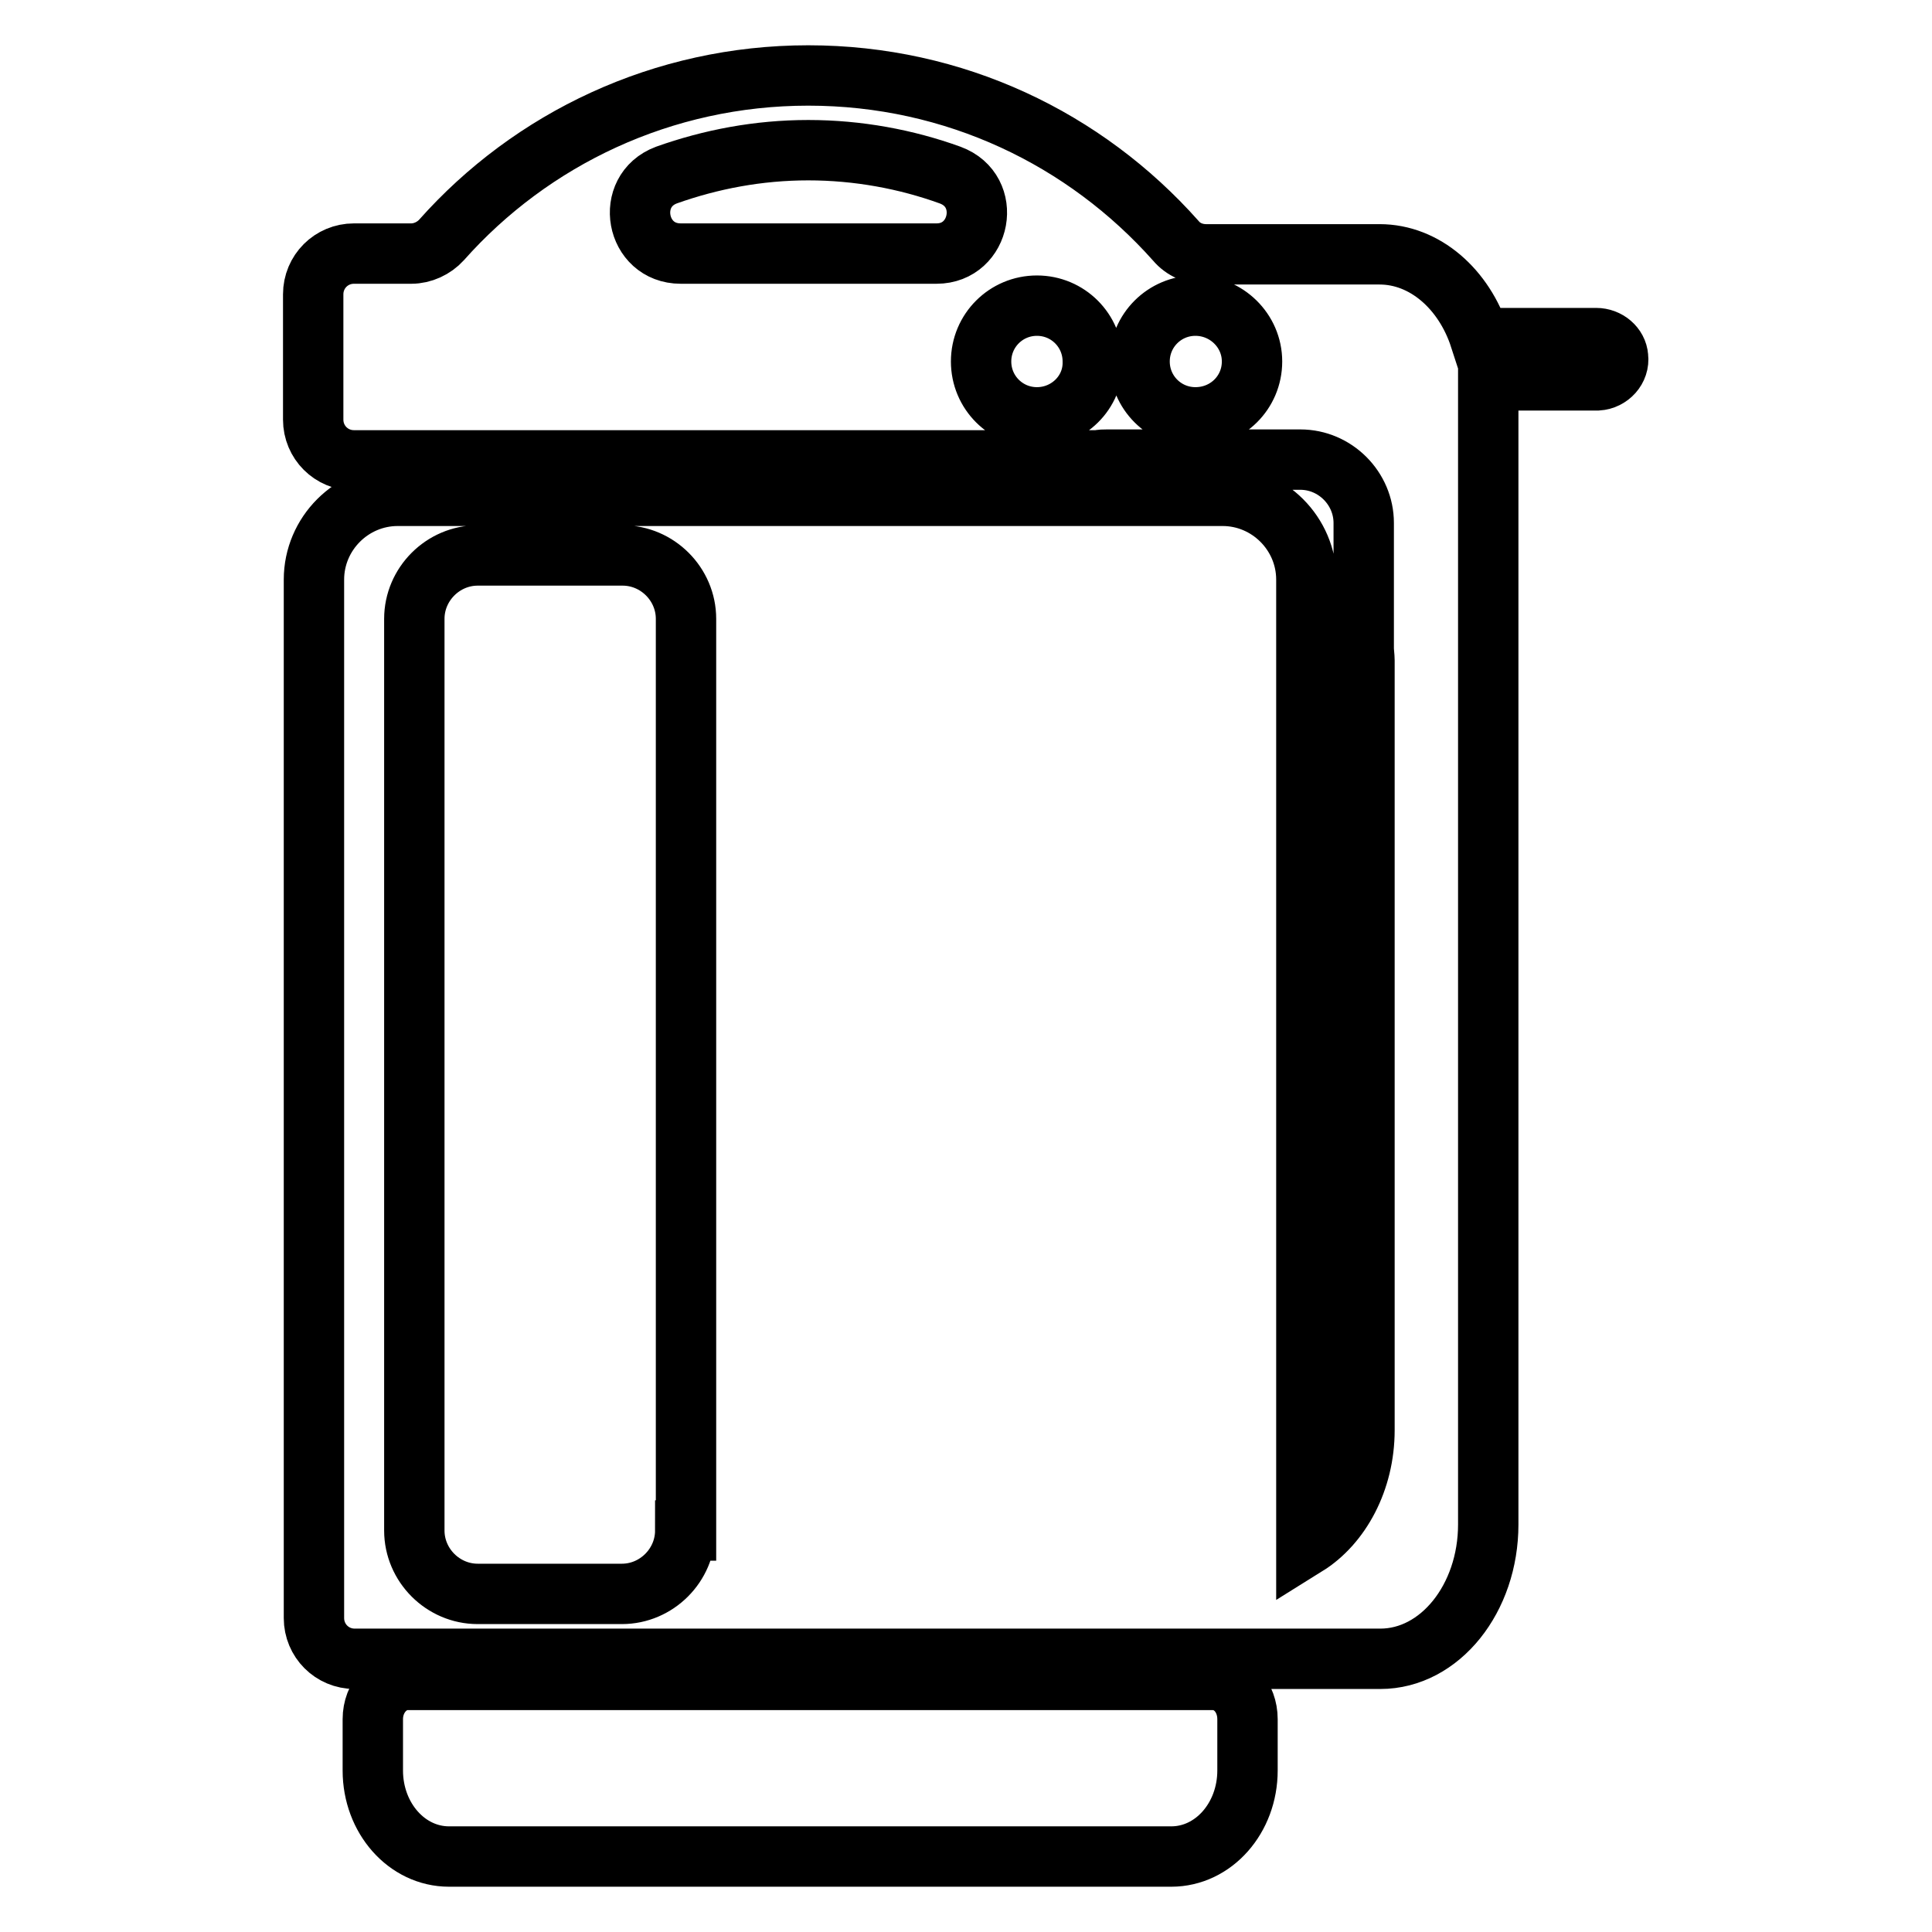
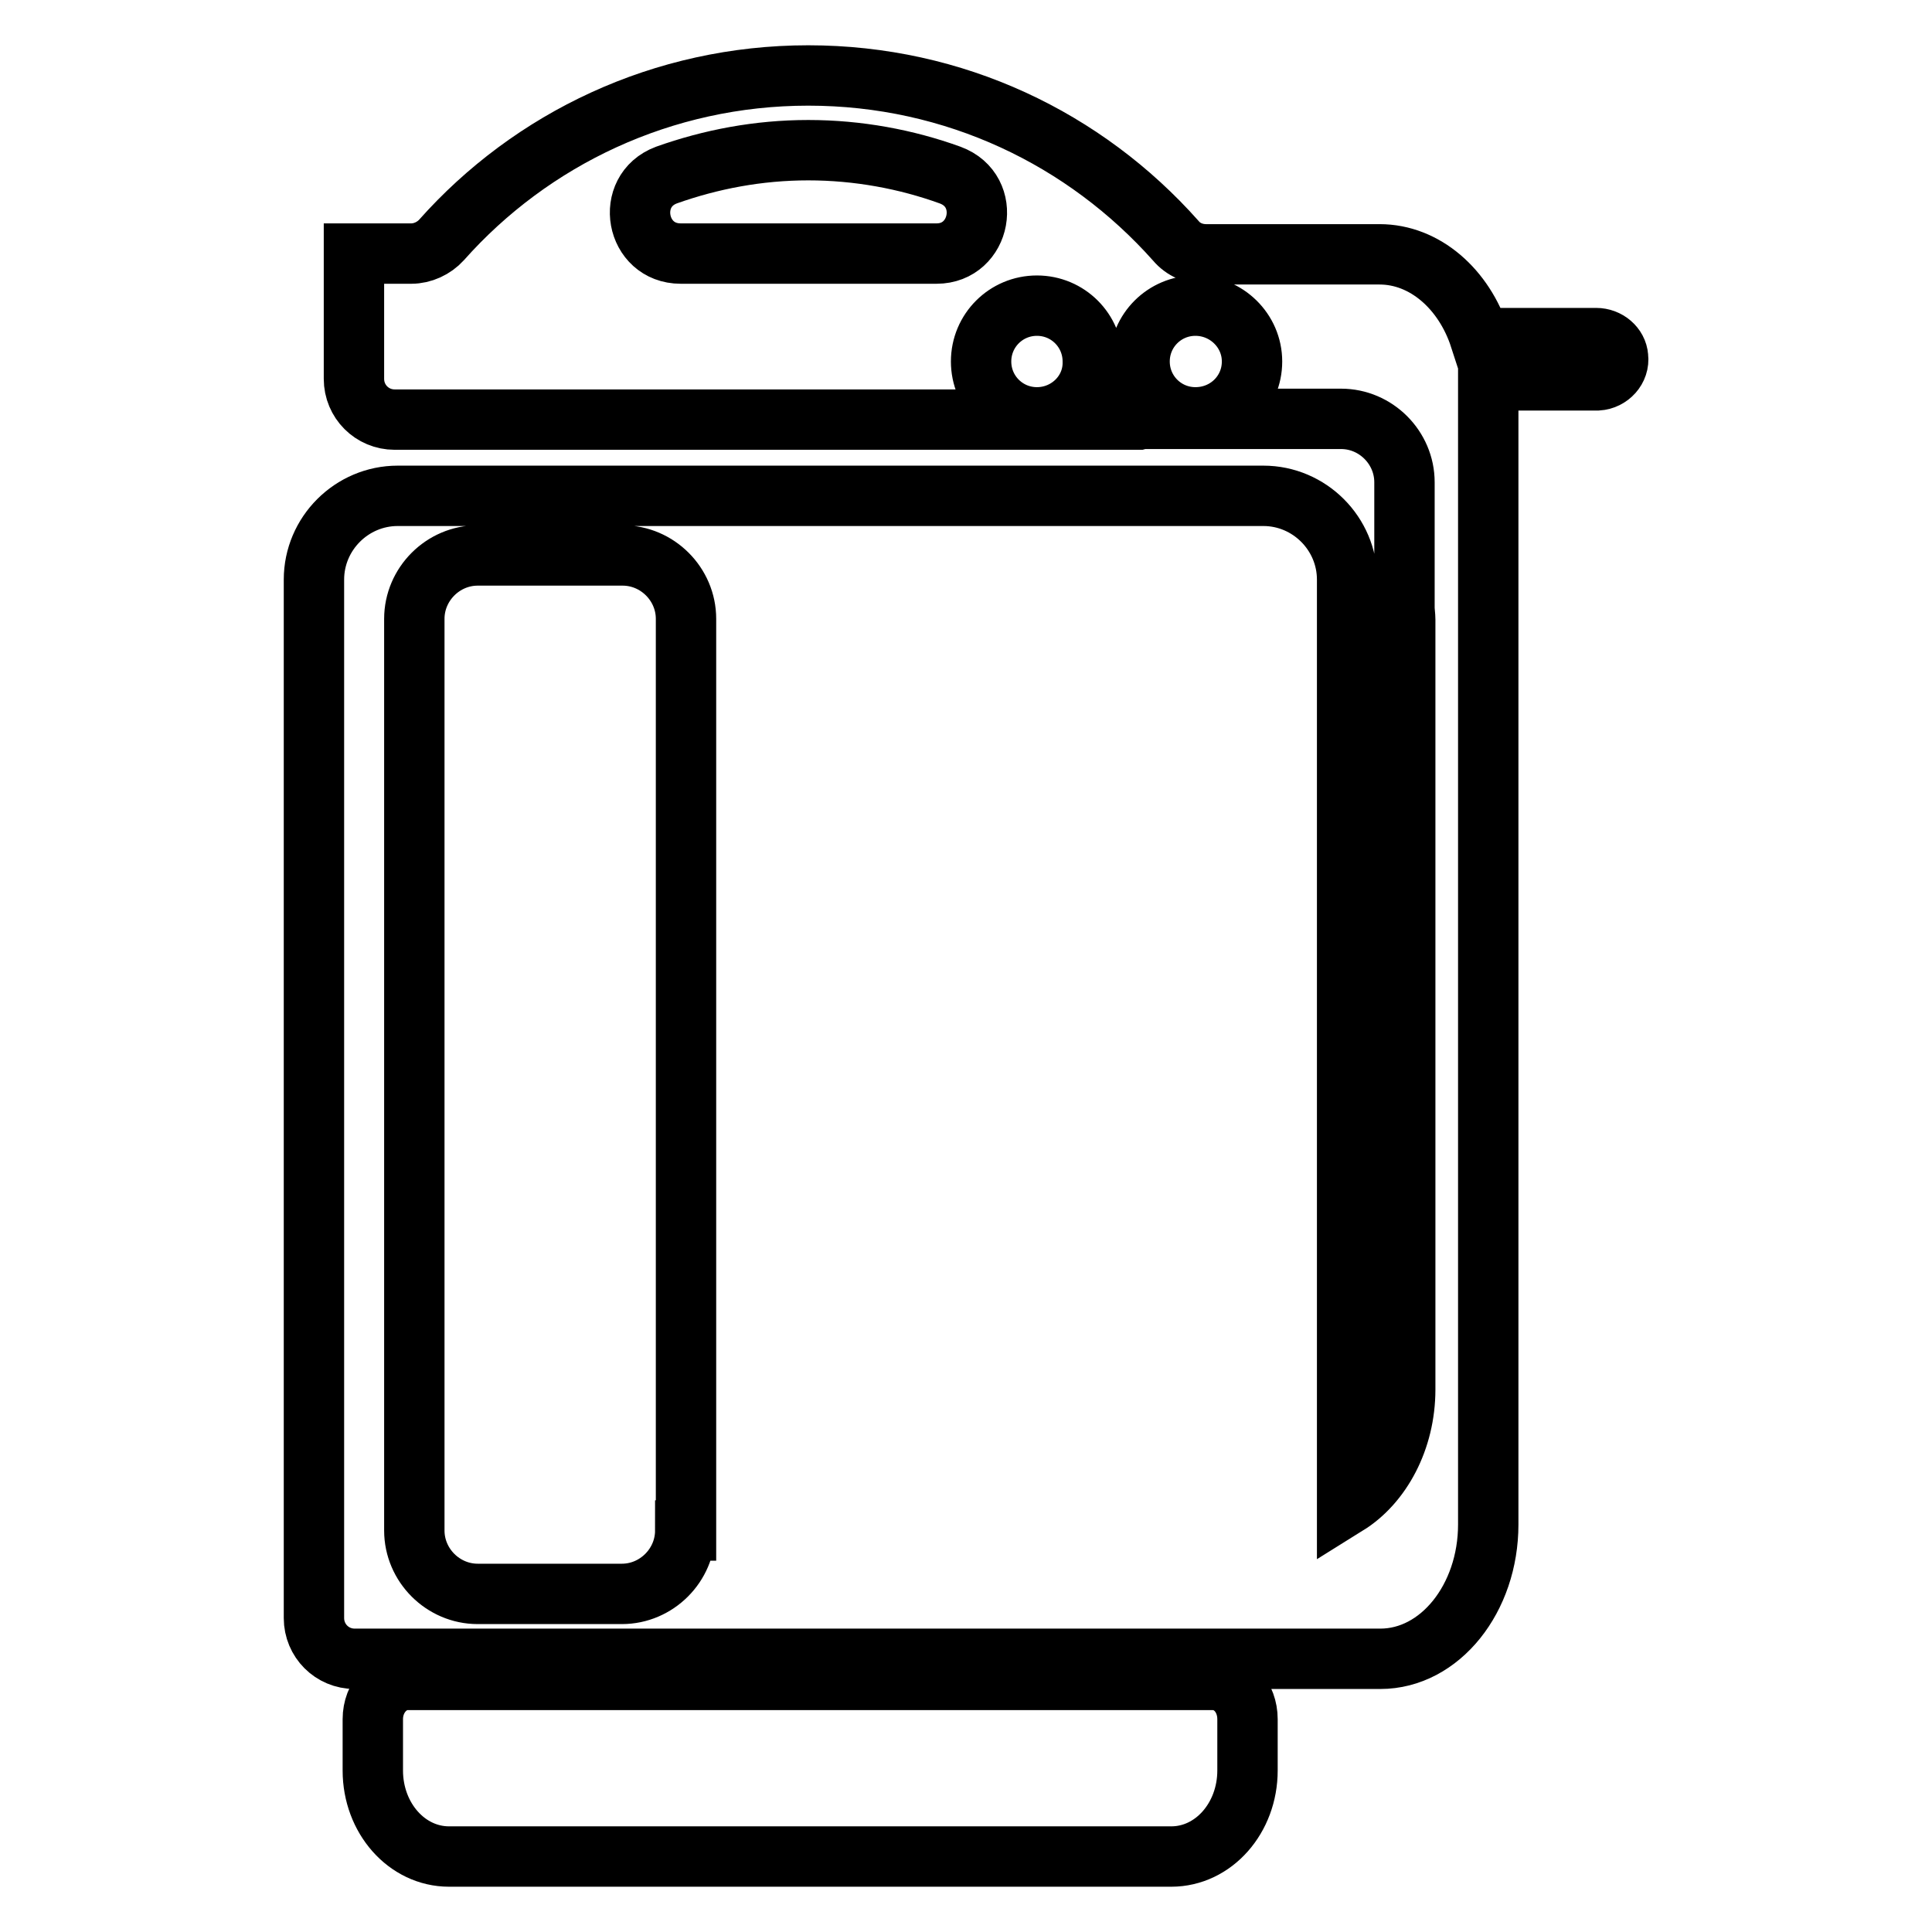
<svg xmlns="http://www.w3.org/2000/svg" version="1.1" x="0px" y="0px" viewBox="0 0 256 256" enable-background="new 0 0 256 256" xml:space="preserve">
  <g>
-     <path stroke-width="8" fill-opacity="0" stroke="#000000" d="M165.3,227.8c0-2.9-2-5.2-4.6-5.2H54c-2.5,0-4.6,2.3-4.6,5.2v5.5c0,0.1,0,0.2,0,0.3c0,0.3,0,0.7,0,1l0,0 c0,6.3,4.5,11.4,10.1,11.4h95.7c5.6,0,10.1-5.1,10.1-11.4l0,0c0-0.3,0-0.7,0-1c0-0.1,0-0.2,0-0.3V227.8z M214.4,47.3 c-0.1-1.4-1.4-2.5-2.9-2.5h-15.4c0,0,0,0,0,0c-2.1-6.5-7.3-11.1-13.3-11.1h-14.5v0c-0.2,0-0.4,0-0.5,0h-8c-1.5,0-3-0.6-4-1.8 C143.8,18.4,126.5,10,107.1,10c-19.3,0-36.7,8.4-48.6,21.8c-1,1.1-2.5,1.8-4,1.8h-7.6c-3,0-5.4,2.4-5.4,5.4v16.6 c0,3,2.4,5.4,5.4,5.4h98.6h0c0.4-0.1,0.8-0.1,1.2-0.1h25.6c4.6,0,8.4,3.8,8.4,8.4v16.6c0,0,0,0,0,0c0,0.5,0.1,1.1,0.1,1.6v102 c0,6.7-3.2,12.5-7.7,15.3c0,0,0,0,0,0v-92.2v-0.6V76.8c0-6.1-5-11.1-11.1-11.1H52.7c-6.1,0-11.1,5-11.1,11.1v35.1v0.6v101.9 c0,3,2.4,5.4,5.4,5.4h120.9c0.2,0,0.4,0,0.5,0v0h14.5c7.9,0,14.3-8,14.3-17.8V51.4c0-0.4,0-0.7,0-1c0,0,0,0,0,0h14.5 C213.3,50.3,214.6,48.9,214.4,47.3z M124.1,33.6H90.2c-6,0-7.5-8.3-1.9-10.4c5.9-2.1,12.2-3.3,18.8-3.3c6.6,0,13,1.2,18.8,3.3 C131.6,25.3,130,33.6,124.1,33.6z M137.4,55.3c-4.1,0-7.4-3.3-7.4-7.4c0-4.1,3.3-7.4,7.4-7.4c4.1,0,7.4,3.3,7.4,7.4 C144.9,52,141.5,55.3,137.4,55.3z M158.4,55.3c-4.1,0-7.4-3.3-7.4-7.4c0-4.1,3.3-7.4,7.4-7.4c4.1,0,7.5,3.3,7.5,7.4 C165.9,52,162.6,55.3,158.4,55.3z M90.8,202.8c0,4.6-3.8,8.4-8.4,8.4H63.3c-4.6,0-8.4-3.8-8.4-8.4V82c0-4.6,3.8-8.4,8.4-8.4h19.2 c4.6,0,8.4,3.8,8.4,8.4V202.8z" />
+     <path stroke-width="8" fill-opacity="0" stroke="#000000" d="M165.3,227.8c0-2.9-2-5.2-4.6-5.2H54c-2.5,0-4.6,2.3-4.6,5.2v5.5c0,0.1,0,0.2,0,0.3c0,0.3,0,0.7,0,1l0,0 c0,6.3,4.5,11.4,10.1,11.4h95.7c5.6,0,10.1-5.1,10.1-11.4l0,0c0-0.3,0-0.7,0-1c0-0.1,0-0.2,0-0.3V227.8z M214.4,47.3 c-0.1-1.4-1.4-2.5-2.9-2.5h-15.4c0,0,0,0,0,0c-2.1-6.5-7.3-11.1-13.3-11.1h-14.5v0c-0.2,0-0.4,0-0.5,0h-8c-1.5,0-3-0.6-4-1.8 C143.8,18.4,126.5,10,107.1,10c-19.3,0-36.7,8.4-48.6,21.8c-1,1.1-2.5,1.8-4,1.8h-7.6v16.6 c0,3,2.4,5.4,5.4,5.4h98.6h0c0.4-0.1,0.8-0.1,1.2-0.1h25.6c4.6,0,8.4,3.8,8.4,8.4v16.6c0,0,0,0,0,0c0,0.5,0.1,1.1,0.1,1.6v102 c0,6.7-3.2,12.5-7.7,15.3c0,0,0,0,0,0v-92.2v-0.6V76.8c0-6.1-5-11.1-11.1-11.1H52.7c-6.1,0-11.1,5-11.1,11.1v35.1v0.6v101.9 c0,3,2.4,5.4,5.4,5.4h120.9c0.2,0,0.4,0,0.5,0v0h14.5c7.9,0,14.3-8,14.3-17.8V51.4c0-0.4,0-0.7,0-1c0,0,0,0,0,0h14.5 C213.3,50.3,214.6,48.9,214.4,47.3z M124.1,33.6H90.2c-6,0-7.5-8.3-1.9-10.4c5.9-2.1,12.2-3.3,18.8-3.3c6.6,0,13,1.2,18.8,3.3 C131.6,25.3,130,33.6,124.1,33.6z M137.4,55.3c-4.1,0-7.4-3.3-7.4-7.4c0-4.1,3.3-7.4,7.4-7.4c4.1,0,7.4,3.3,7.4,7.4 C144.9,52,141.5,55.3,137.4,55.3z M158.4,55.3c-4.1,0-7.4-3.3-7.4-7.4c0-4.1,3.3-7.4,7.4-7.4c4.1,0,7.5,3.3,7.5,7.4 C165.9,52,162.6,55.3,158.4,55.3z M90.8,202.8c0,4.6-3.8,8.4-8.4,8.4H63.3c-4.6,0-8.4-3.8-8.4-8.4V82c0-4.6,3.8-8.4,8.4-8.4h19.2 c4.6,0,8.4,3.8,8.4,8.4V202.8z" />
  </g>
</svg>